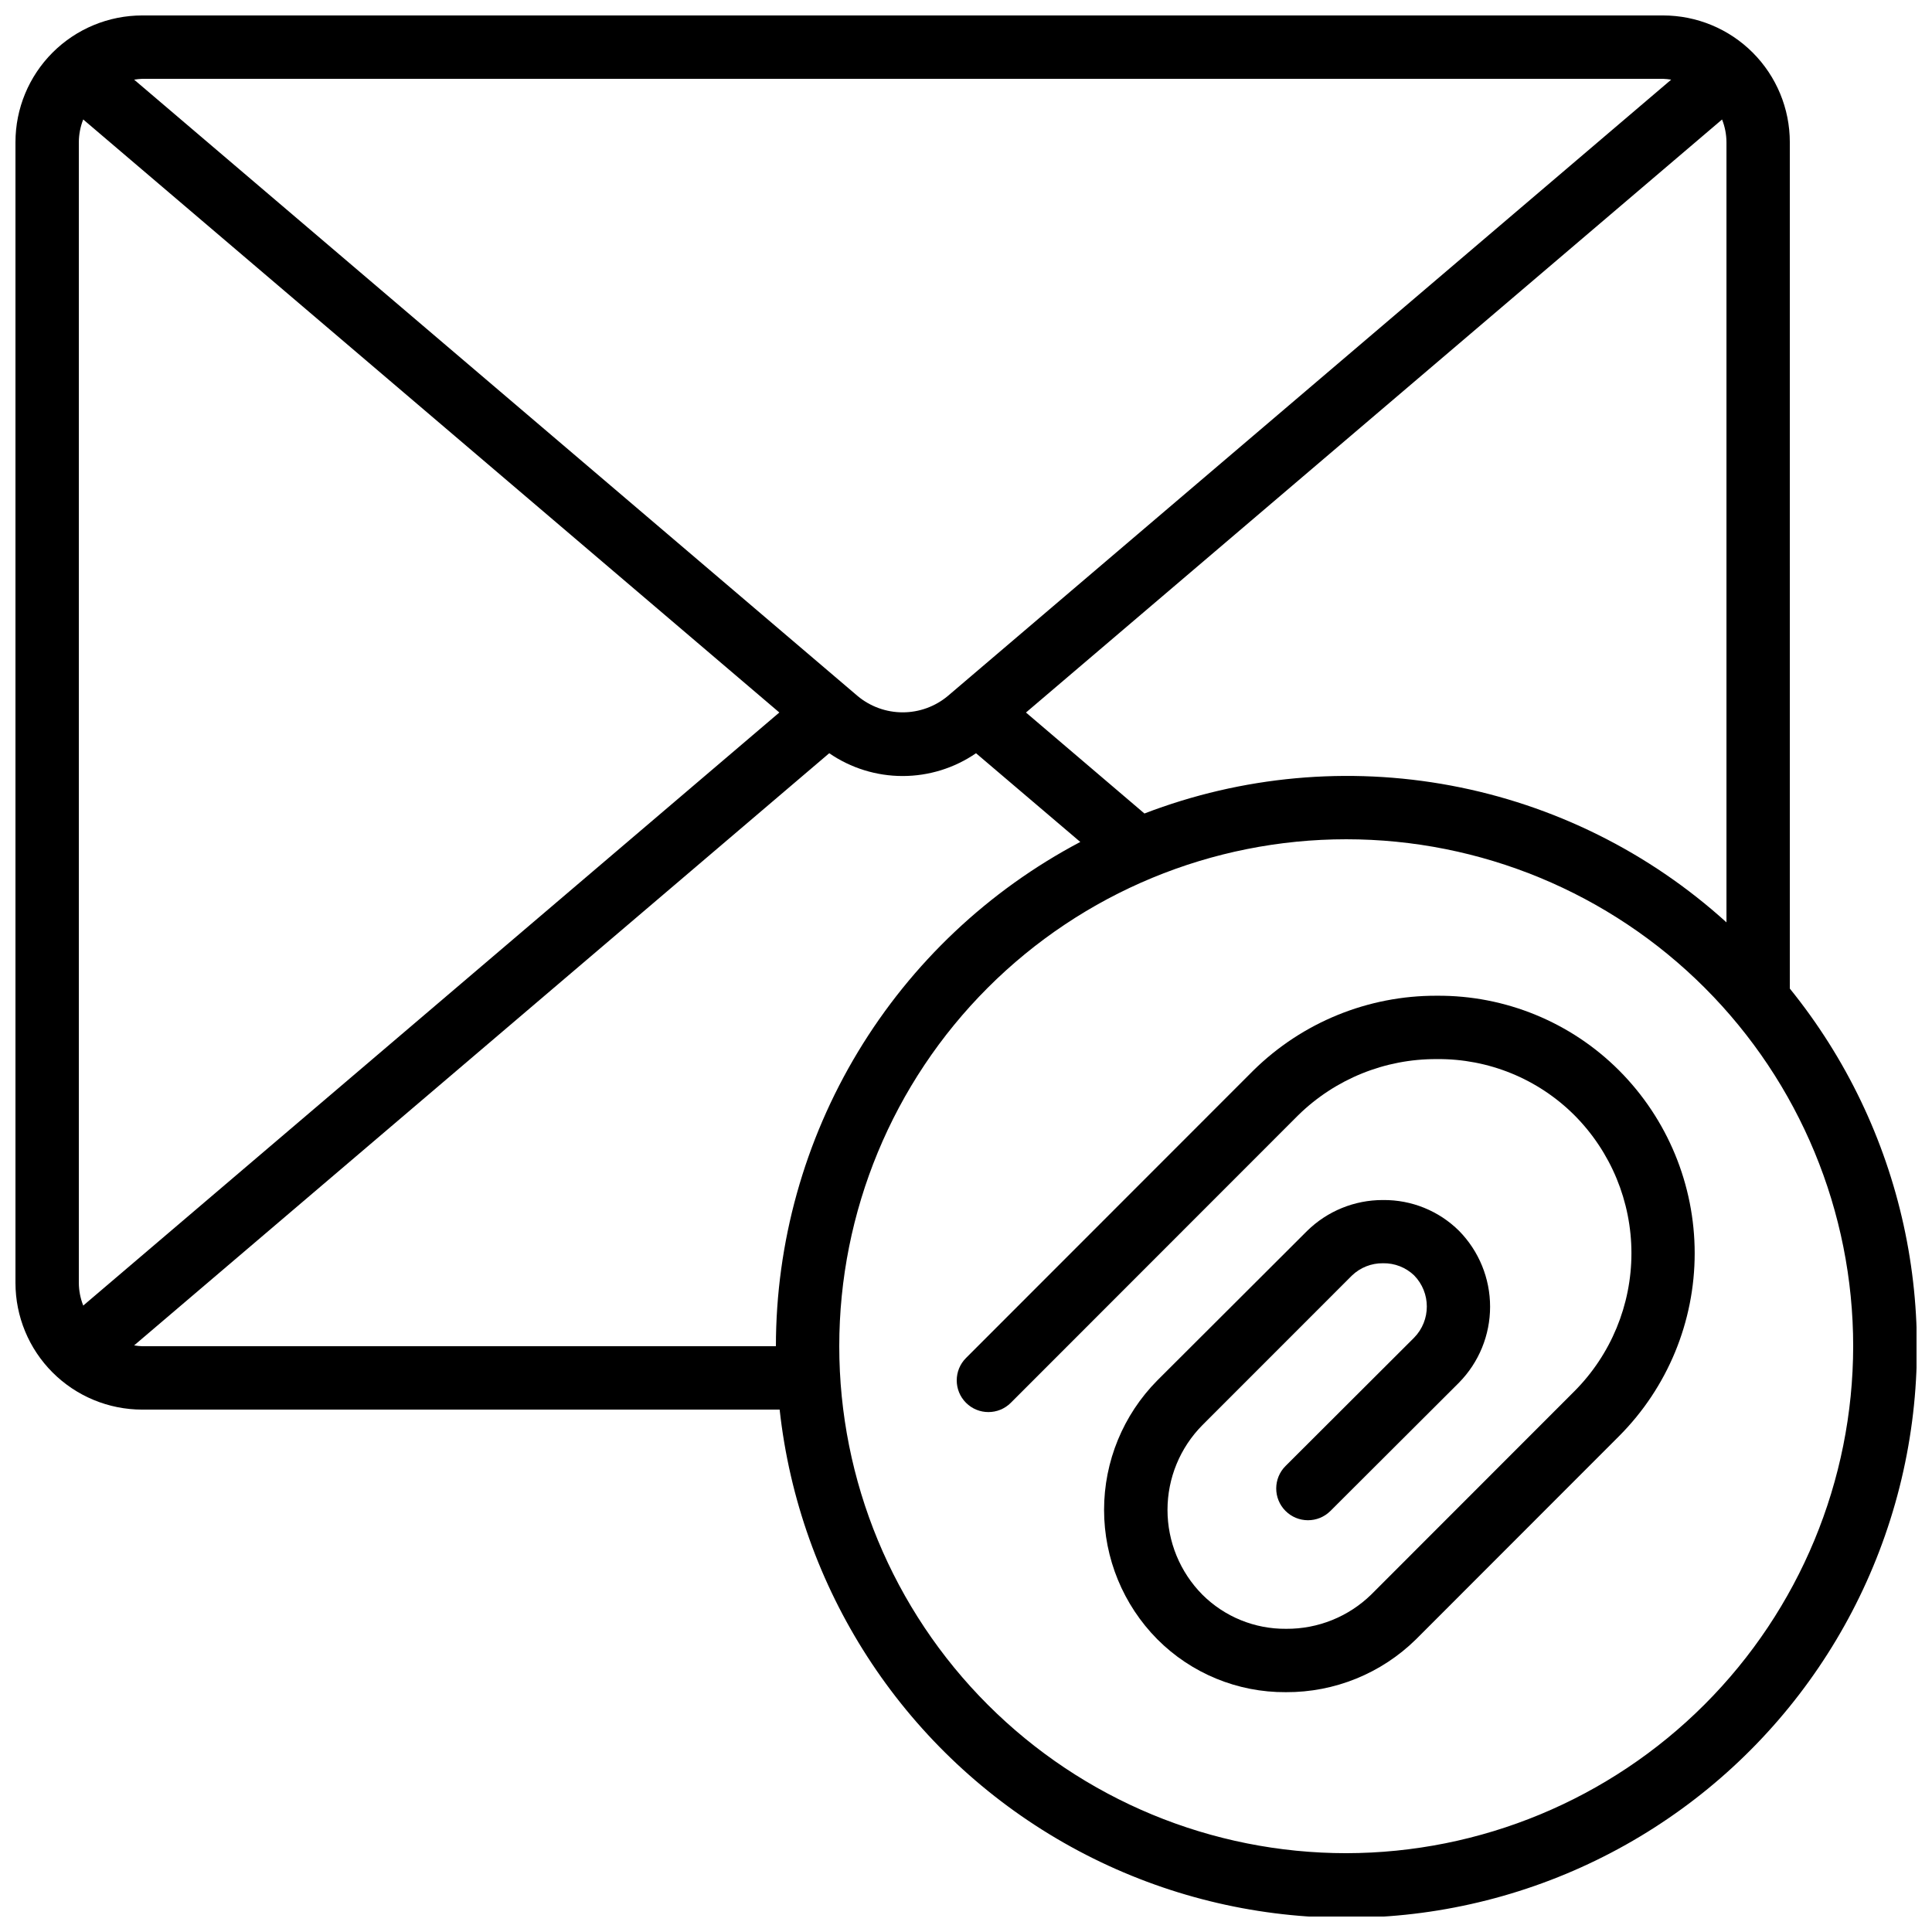
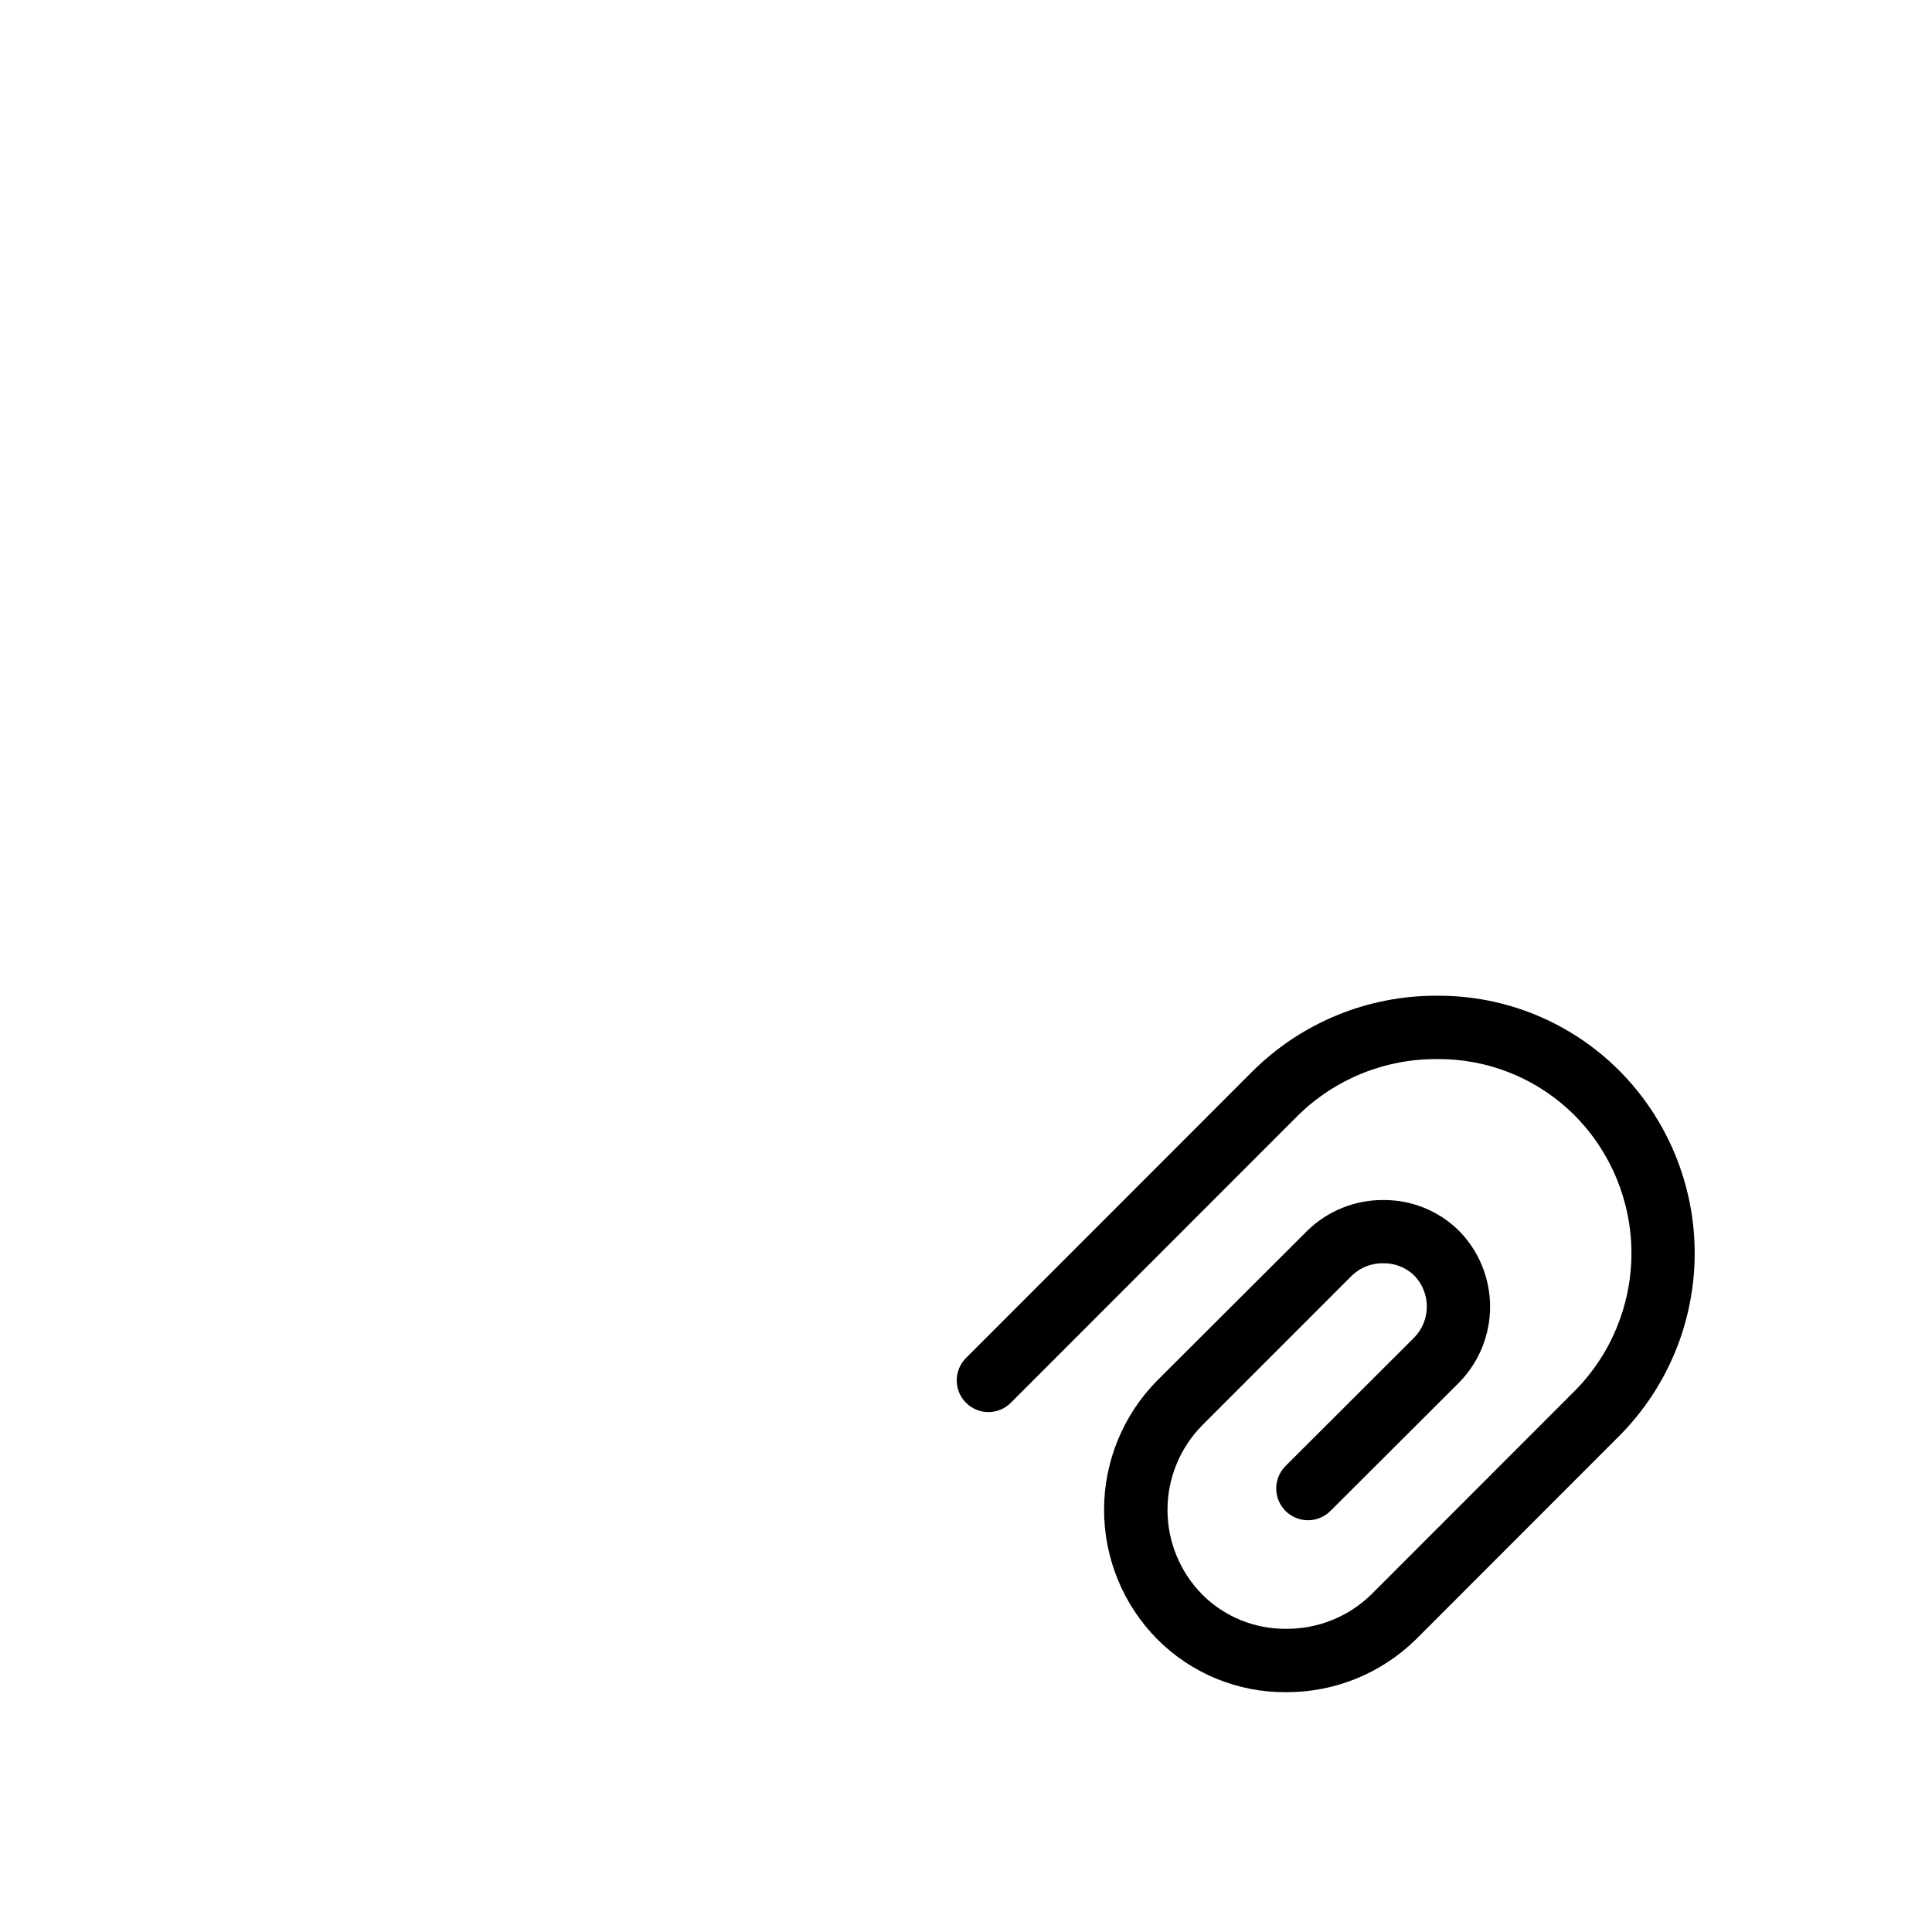
<svg xmlns="http://www.w3.org/2000/svg" width="800px" height="800px" version="1.1" viewBox="144 144 512 512">
  <defs>
    <clipPath id="a">
-       <path d="m148.09 148.09h503.81v503.81h-503.81z" />
-     </clipPath>
+       </clipPath>
  </defs>
  <g clip-path="url(#a)">
    <path d="m618.32 181.68c0-8.906-3.539-17.449-9.84-23.75-6.297-6.297-14.84-9.836-23.746-9.836h-403.05c-8.906 0-17.449 3.539-23.75 9.836-6.297 6.301-9.836 14.844-9.836 23.75v302.29c0 8.91 3.539 17.453 9.836 23.75 6.301 6.301 14.844 9.84 23.75 9.84h168.93c5.188 47.34 32.387 89.469 73.395 113.68 41.012 24.215 91.035 27.684 134.99 9.363 43.961-18.324 76.715-56.293 88.387-102.46 11.676-46.172 0.902-95.148-29.066-132.16zm-171.04 177.9-31.387-26.754 184.47-157.16c0.762 1.918 1.156 3.957 1.168 6.019v206.75c-20.523-18.609-45.809-31.164-73.043-36.258s-55.344-2.527-81.207 7.41zm137.46-194.69c0.715 0.027 1.43 0.102 2.141 0.219l-191.71 163.34c-3.352 2.797-7.578 4.328-11.945 4.328-4.367 0-8.598-1.531-11.949-4.328l-191.73-163.34c0.711-0.117 1.426-0.191 2.141-0.219zm-418.68 325.1c-0.762-1.918-1.156-3.961-1.168-6.023v-302.29c0.012-2.059 0.406-4.102 1.16-6.019l184.48 157.16zm15.625 10.773c-0.715-0.027-1.43-0.102-2.141-0.219l184.21-156.93c5.723 3.934 12.504 6.039 19.449 6.039 6.945 0 13.727-2.106 19.453-6.039l27.633 23.512c-24.324 12.836-44.691 32.059-58.906 55.605s-21.738 50.527-21.762 78.031zm319.08 134.35c-35.633 0-69.805-14.156-95-39.352-25.195-25.195-39.352-59.367-39.352-94.996 0-35.633 14.156-69.805 39.352-95 25.195-25.195 59.367-39.352 95-39.352 35.629 0 69.801 14.156 94.996 39.352 25.195 25.195 39.352 59.367 39.352 95-0.043 35.617-14.211 69.766-39.395 94.953-25.188 25.184-59.336 39.352-94.953 39.395z" />
  </g>
  <path d="m524.84 407.88h-0.109c-18.156-0.062-35.602 7.047-48.543 19.773l-76.184 76.227c-3.281 3.281-3.281 8.594 0 11.875 3.277 3.277 8.594 3.277 11.871 0l76.184-76.227c9.793-9.586 22.969-14.922 36.672-14.855h0.082c13.637-0.129 26.754 5.223 36.41 14.855 9.684 9.711 15.125 22.871 15.125 36.59 0 13.715-5.441 26.875-15.125 36.586l-53.84 53.875c-6.016 5.867-14.098 9.125-22.496 9.07h-0.078c-8.305 0.074-16.293-3.188-22.176-9.055-5.914-5.973-9.234-14.043-9.234-22.453 0-8.406 3.32-16.477 9.234-22.453l39.66-39.676v0.004c2.203-2.113 5.148-3.277 8.203-3.242h0.059c3.047-0.051 5.992 1.102 8.195 3.207 4.496 4.59 4.496 11.934 0 16.523l-34.059 33.992c-3.293 3.277-3.309 8.609-0.027 11.902 3.277 3.293 8.605 3.309 11.902 0.031l34.098-34.023v-0.004c5.273-5.363 8.227-12.586 8.227-20.109 0-7.523-2.953-14.742-8.227-20.109-5.336-5.297-12.574-8.234-20.094-8.164h-0.133c-7.481-0.008-14.664 2.922-20.008 8.156l-39.734 39.656c-9.035 9.129-14.102 21.453-14.102 34.293 0 12.844 5.066 25.164 14.102 34.293 9.012 9.051 21.281 14.102 34.055 14.023h0.059c12.875 0.062 25.25-4.965 34.43-13.988l53.84-53.875c12.828-12.863 20.031-30.285 20.031-48.449s-7.203-35.59-20.031-48.449c-12.781-12.793-30.156-19.926-48.238-19.801z" />
</svg>